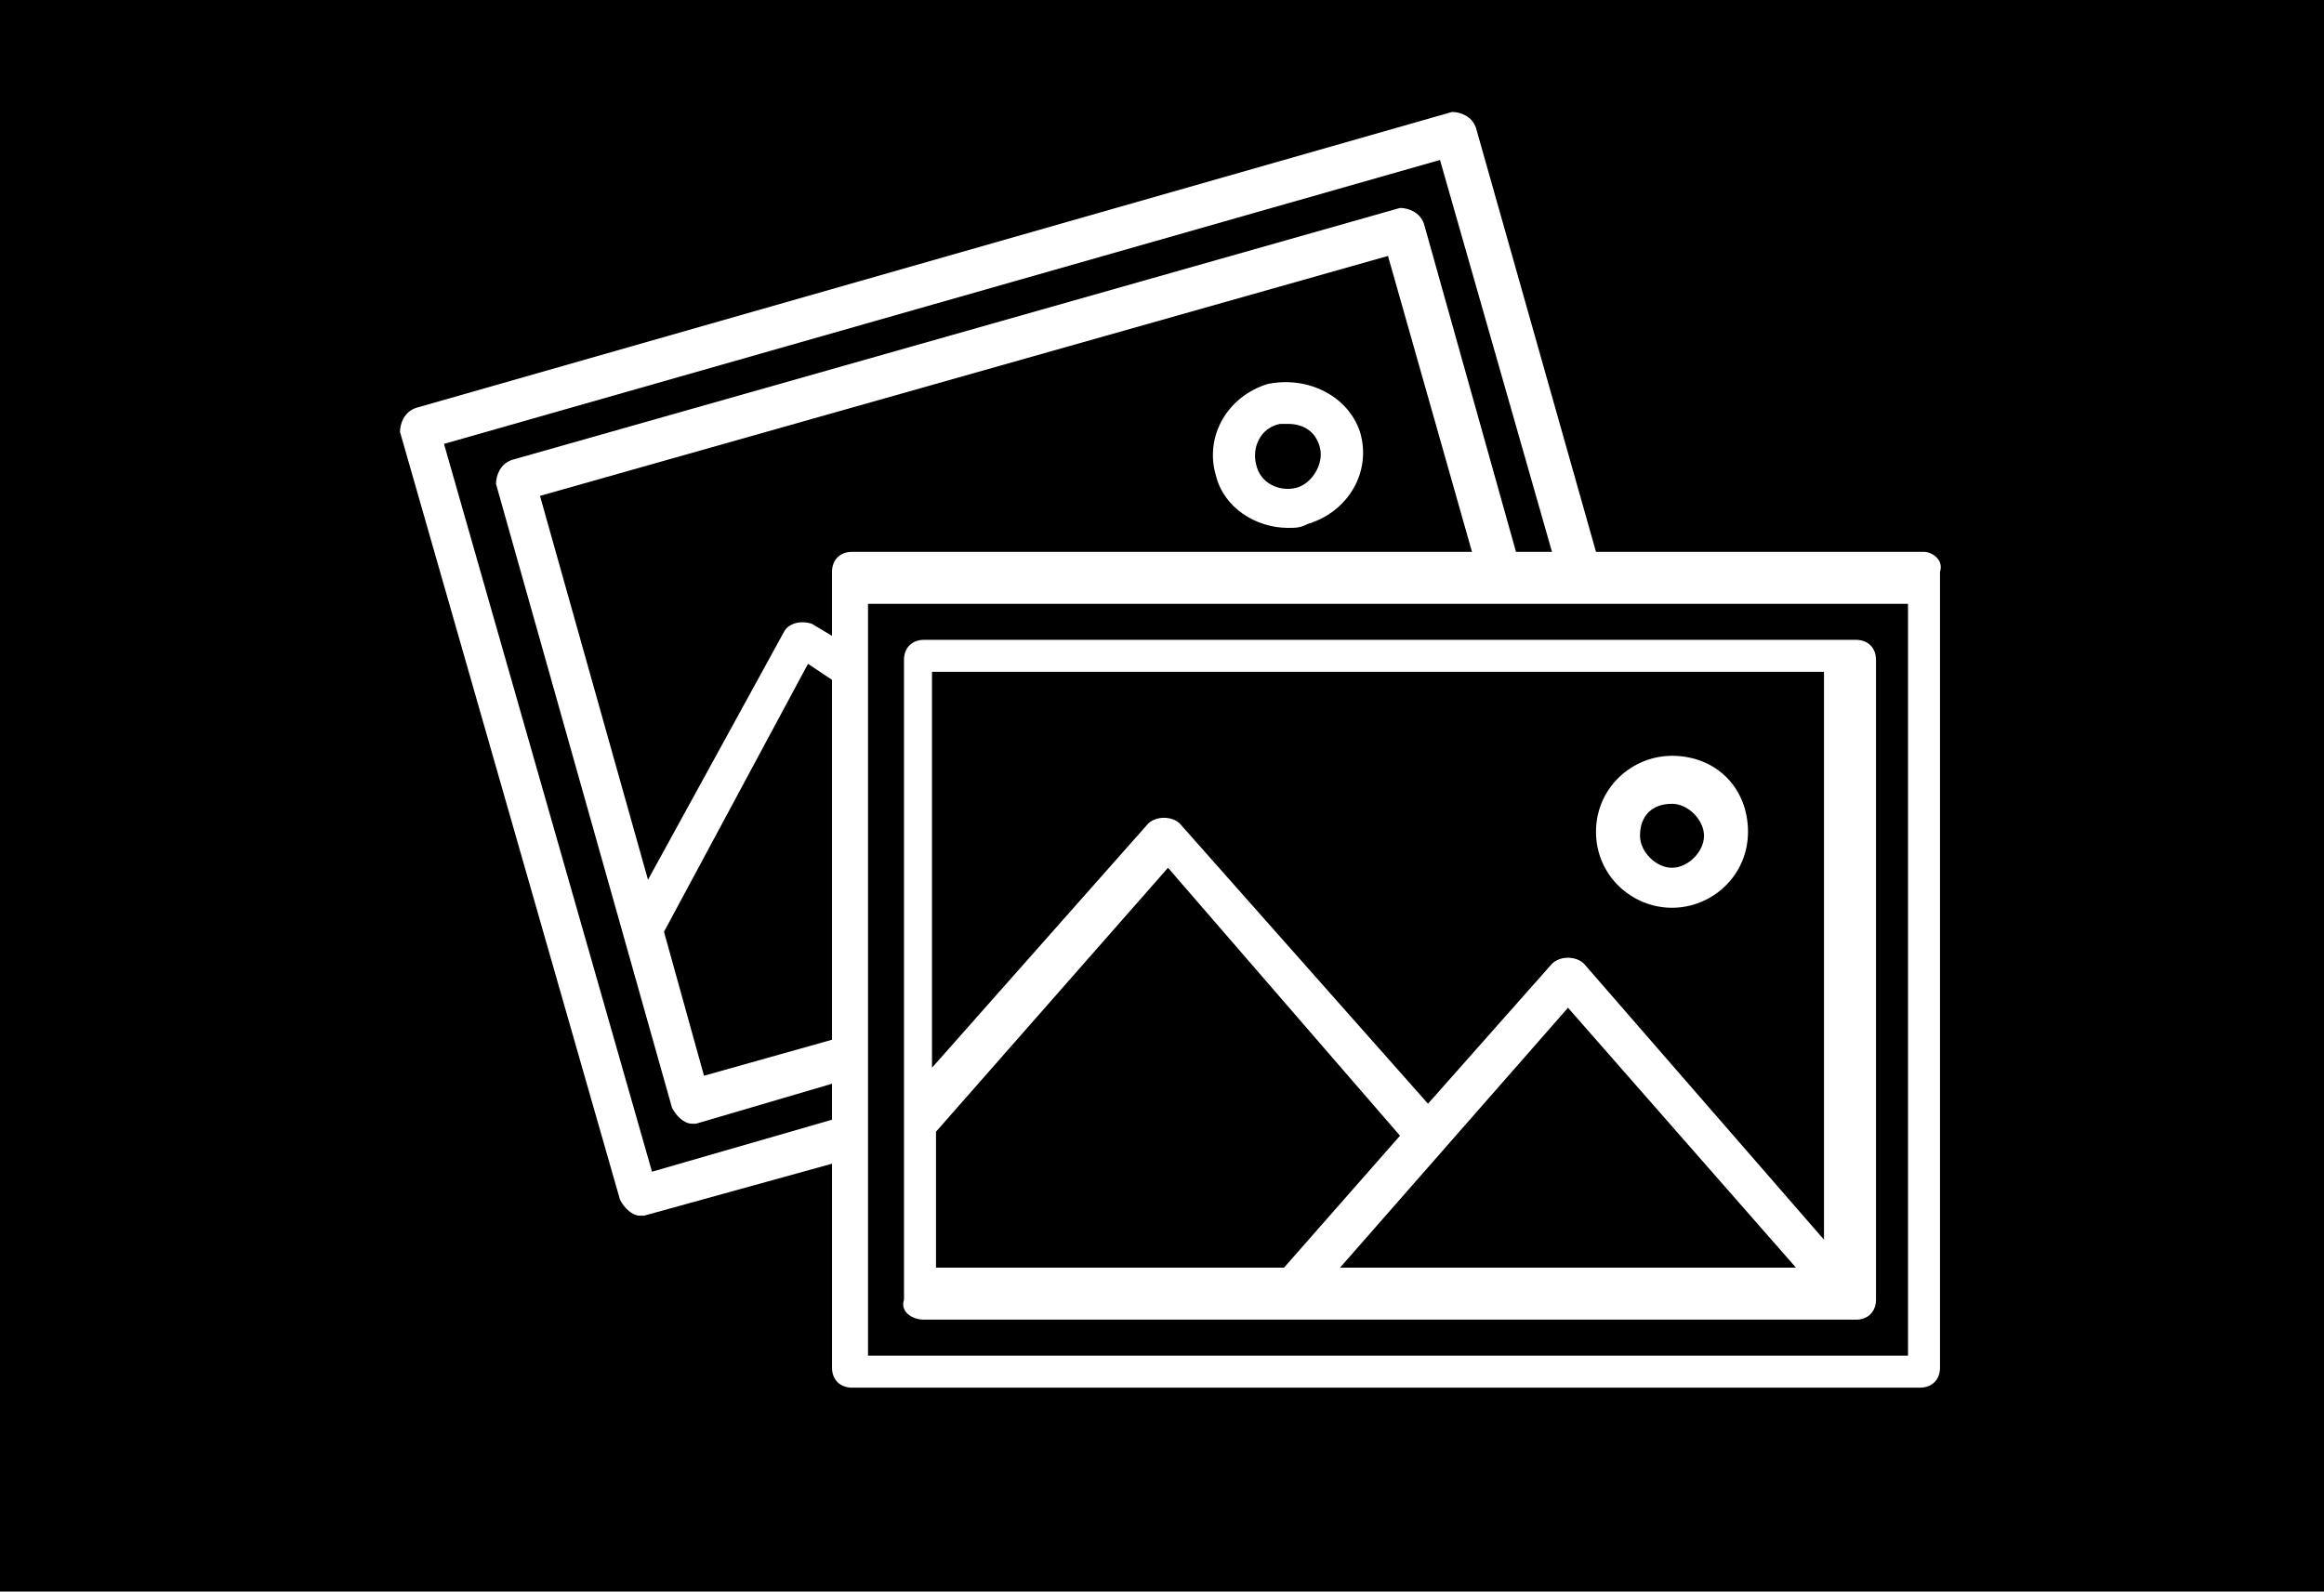
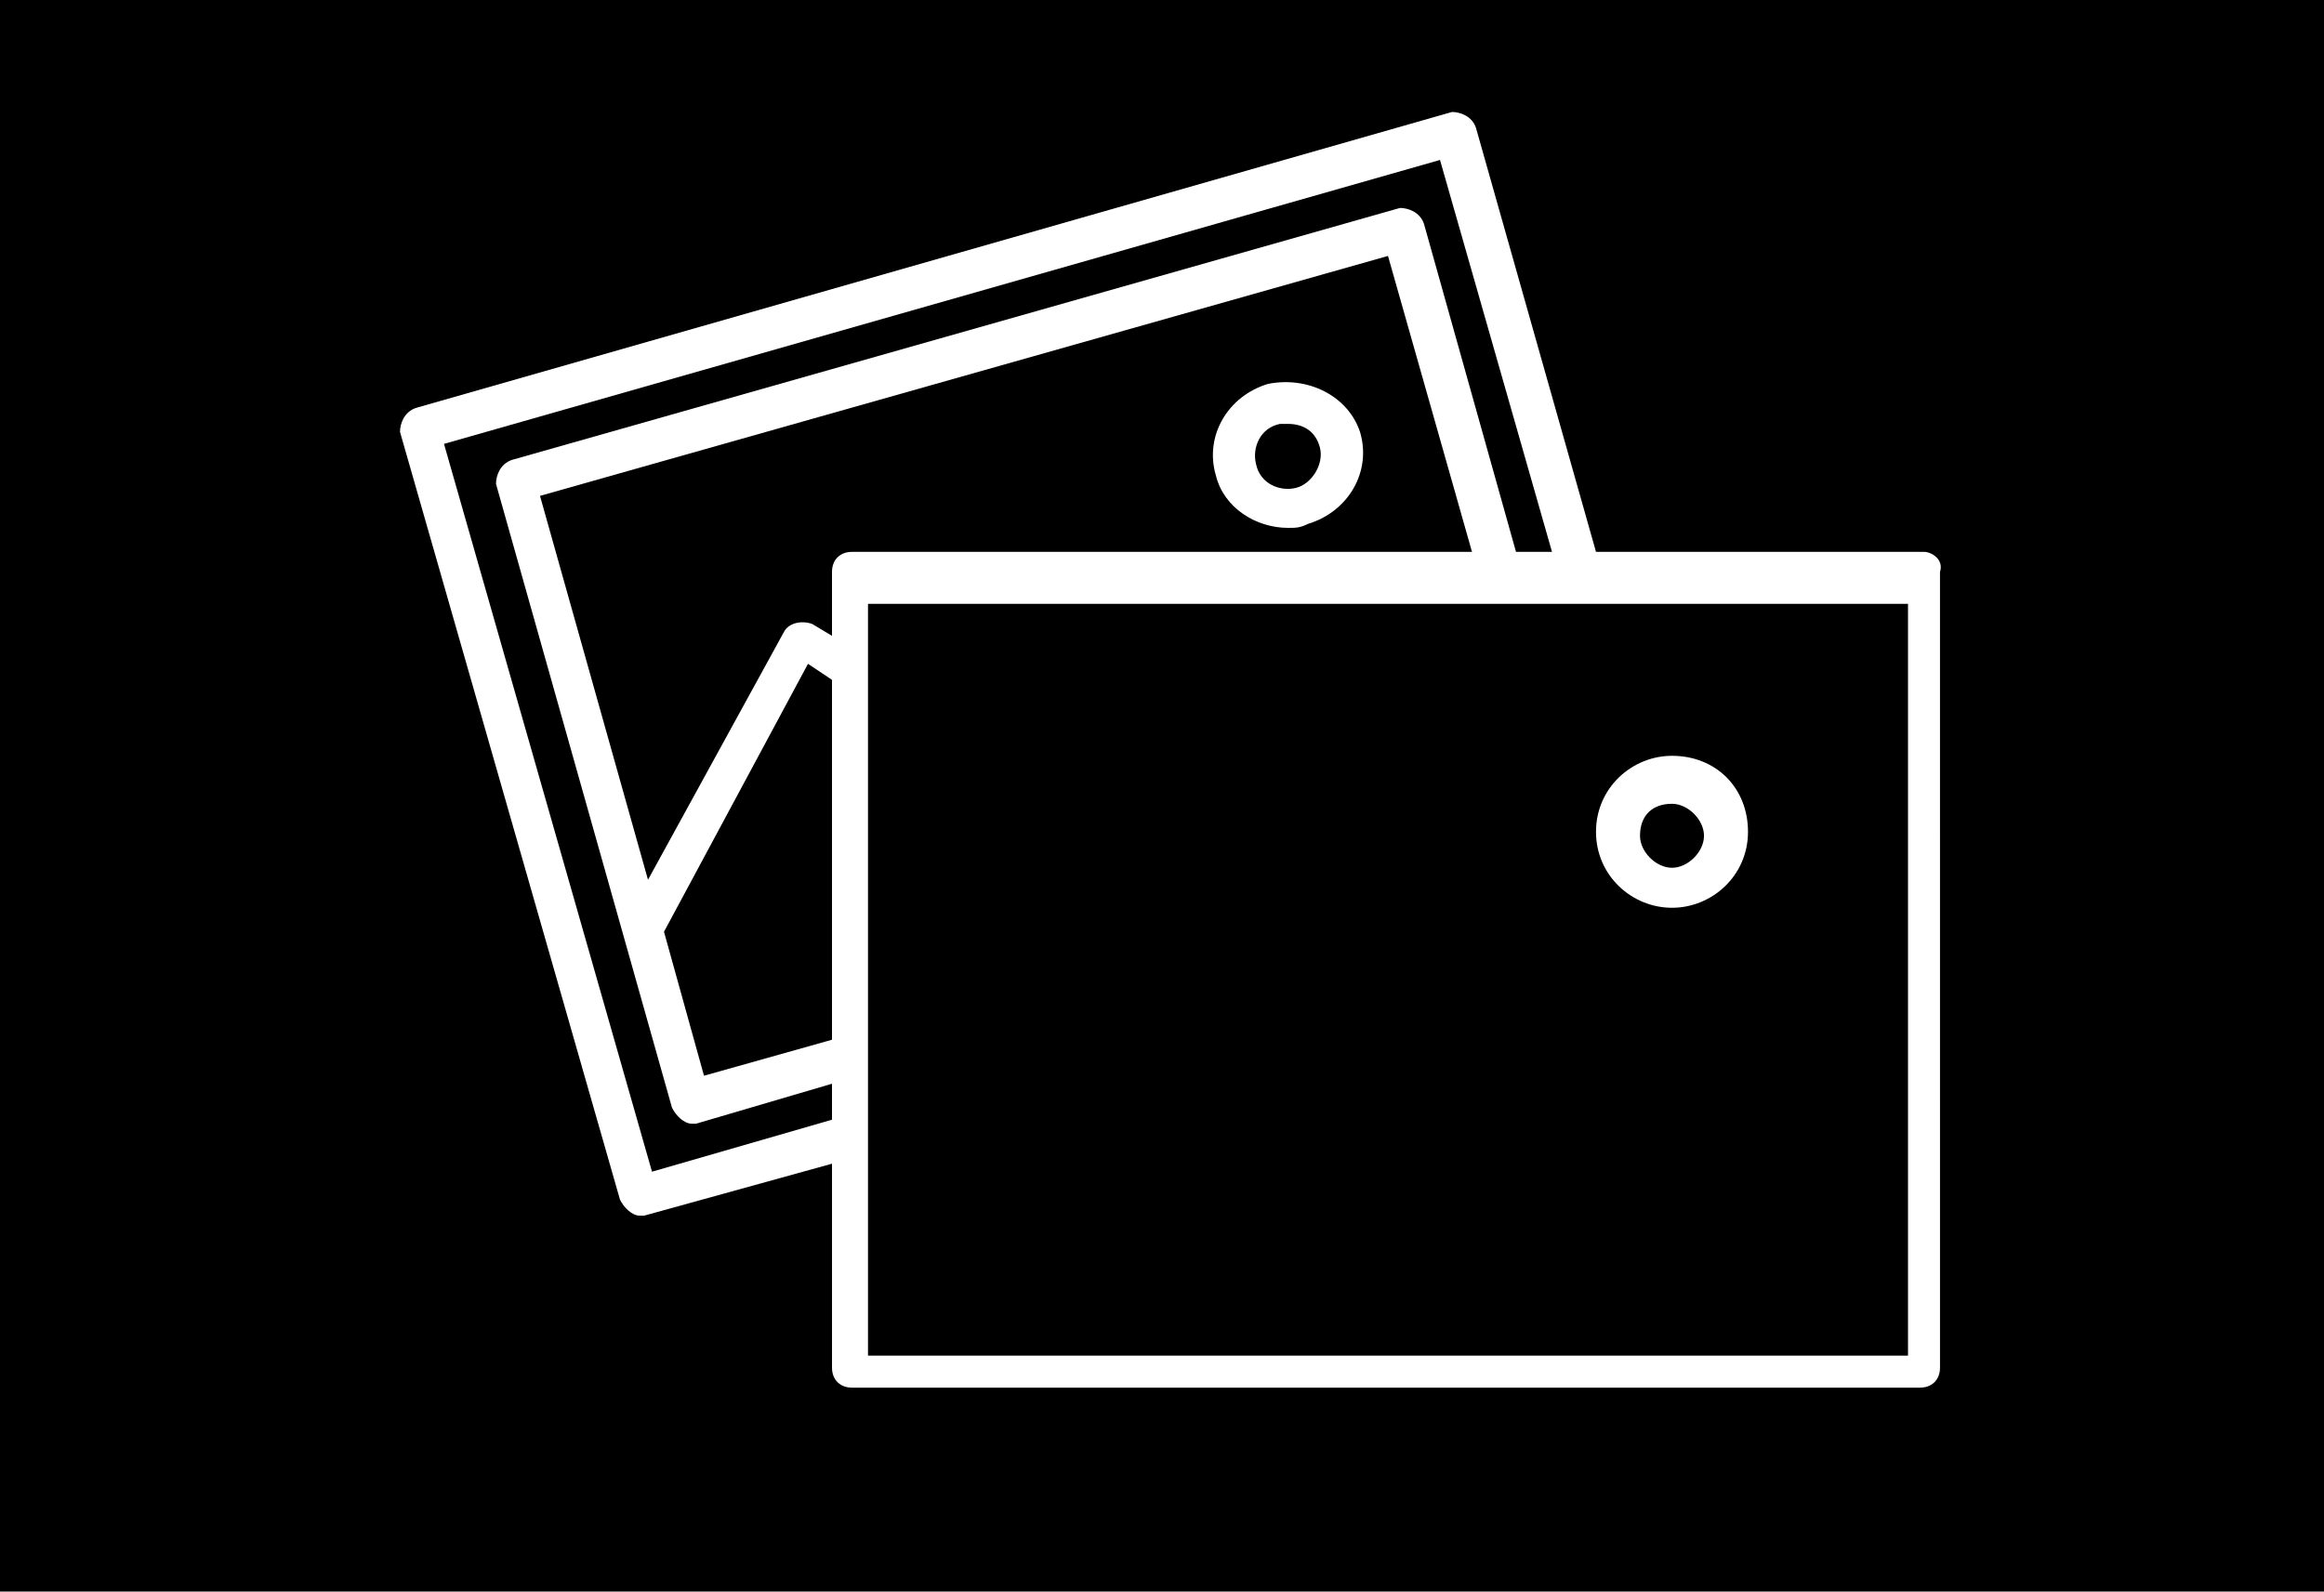
<svg xmlns="http://www.w3.org/2000/svg" version="1.1" id="Layer_1" x="0px" y="0px" viewBox="0 0 58.1 39.8" style="enable-background:new 0 0 58.1 39.8;" xml:space="preserve">
  <style type="text/css">
	.st0{fill-rule:evenodd;clip-rule:evenodd;}
	.st1{display:none;fill:#FFFFFF;}
	.st2{display:none;}
	.st3{display:inline;fill:none;}
	.st4{display:inline;fill:#FFFFFF;}
	.st5{fill:#FFFFFF;}
</style>
  <rect class="st0" width="58.1" height="39.8" />
  <path class="st1" d="M33,5.6C33,5.6,32.9,5.6,33,5.6l-2.8-2.8c-0.1-0.1-0.2-0.1-0.3-0.2c-0.2,0-0.4,0-0.5,0.2l-2.7,2.7  c0,0,0,0-0.1,0.1L11.7,20.5c-0.2,0.2-0.2,0.6,0,0.8l2.7,2.7c0.2,0.2,0.6,0.2,0.8,0l0.2-0.2v12.6h-2.4c-0.3,0-0.6,0.3-0.6,0.6  c0,0.3,0.3,0.6,0.6,0.6h2.7c0.1,0.1,0.2,0.1,0.3,0.1c0.1,0,0.2,0,0.3-0.1h26.7c0.1,0.1,0.2,0.1,0.3,0.1c0.1,0,0.2,0,0.3-0.1h2.6l0,0  c0.3,0,0.6-0.3,0.6-0.6c0-0.3-0.3-0.6-0.6-0.6h-2.3V23.8l0.2,0.2c0.1,0.1,0.3,0.2,0.4,0.2c0.2,0,0.3-0.1,0.4-0.2l2.7-2.7  c0.2-0.2,0.2-0.6,0-0.8L33,5.6z M42.9,36.3H16.7V22.6L29.7,9.5l13.2,13.2V36.3z M44.7,22.8l-0.6-0.6v-0.2c0-0.3-0.3-0.6-0.6-0.6  c-0.1,0-0.1,0-0.1,0L30.1,8.3c-0.1-0.1-0.3-0.2-0.4-0.2c-0.1,0-0.3,0.1-0.4,0.2L16.2,21.5c0,0-0.1,0-0.1,0c-0.3,0-0.6,0.3-0.6,0.6  v0.1l-0.7,0.7l-1.9-1.9L27.4,6.4c0,0,0,0,0.1-0.1L29.7,4L32,6.3c0,0,0,0.1,0.1,0.1l14.5,14.5L44.7,22.8z" />
  <g transform="translate(118 15)" class="st2">
    <path class="st3" d="M-71.2-7.5c0,0.4-0.3,0.7-0.7,0.7h-0.1c-0.4,0-0.7-0.3-0.7-0.7v0v-1.6h-2.3v1.6c0,0.4-0.3,0.7-0.7,0.7   c-0.4,0-0.7-0.3-0.7-0.7l0,0v-1.6h-2.3v1.6c0,0.4-0.3,0.7-0.7,0.7h0c-0.4,0-0.7-0.3-0.7-0.7l0,0v-1.6h-2.3v1.6   c0,0.4-0.3,0.7-0.7,0.7h0c-0.4,0-0.7-0.3-0.7-0.7v-1.6h-2.3v1.6c0,0.4-0.3,0.7-0.7,0.7h0c-0.4,0-0.7-0.3-0.7-0.7v-1.6h-2.3v1.6   c0,0.4-0.3,0.7-0.7,0.7h-0.1c-0.4,0-0.7-0.3-0.7-0.7v0v-1.6h-2.3v1.6c0,0.4-0.3,0.7-0.7,0.7h0c-0.4,0-0.7-0.3-0.7-0.7l0,0v-1.6   h-1.8v1.6c0,0.4-0.3,0.7-0.7,0.7h0c-0.4,0-0.7-0.3-0.7-0.7l0,0v-1.6h-2.3v1.6c0,0.4-0.3,0.7-0.7,0.7h-0.1c-0.4,0-0.7-0.3-0.7-0.7   l0,0v-1.6h-2.3v1.6c0,0.4-0.3,0.7-0.7,0.7h-0.1c-0.4,0-0.7-0.3-0.7-0.7l0,0v-1.6h-2.3v29.5h38.8V-9.2h-2.3V-7.5z M-100.7,12.7v3.7   c0,0.4-0.3,0.7-0.7,0.7h0h-3.7c-0.4,0-0.7-0.3-0.7-0.7v0v-3.7c0-0.4,0.3-0.7,0.7-0.7h3.8C-101,12-100.7,12.3-100.7,12.7   L-100.7,12.7z M-100.7,5.3v3.7c0,0.4-0.3,0.7-0.7,0.7h0h-3.7c-0.4,0-0.7-0.3-0.7-0.7V5.3c0-0.4,0.3-0.7,0.7-0.7h3.8   C-101,4.7-100.7,5-100.7,5.3L-100.7,5.3L-100.7,5.3z M-93.3,12.7v3.7c0,0.4-0.3,0.7-0.7,0.7h0h-3.7c-0.4,0-0.7-0.3-0.7-0.7   c0,0,0,0,0,0v-3.7c0-0.4,0.3-0.7,0.7-0.7h0h3.7C-93.6,12-93.3,12.3-93.3,12.7L-93.3,12.7L-93.3,12.7z M-93.3,5.3v3.7   c0,0.4-0.3,0.7-0.7,0.7h-3.7c-0.4,0-0.7-0.3-0.7-0.7v0V5.3c0-0.4,0.3-0.7,0.7-0.7h0h3.7C-93.6,4.7-93.3,5-93.3,5.3L-93.3,5.3z    M-85.9,12.7v3.7c0,0.4-0.3,0.7-0.7,0.7h0h-3.7c-0.4,0-0.7-0.3-0.7-0.7v0v-3.7c0-0.4,0.3-0.7,0.7-0.7h3.7   C-86.2,12-85.9,12.3-85.9,12.7L-85.9,12.7z M-85.9,5.3v3.7c0,0.4-0.3,0.7-0.7,0.7h0h-3.7c-0.4,0-0.7-0.3-0.7-0.7v0V5.3   c0-0.4,0.3-0.7,0.7-0.7h3.7C-86.2,4.7-85.9,5-85.9,5.3L-85.9,5.3L-85.9,5.3z M-85.9-2v3.7c0,0.4-0.3,0.7-0.7,0.7h0h-3.7   c-0.4,0-0.7-0.3-0.7-0.7v0v-3.7c0-0.4,0.3-0.7,0.7-0.7h3.7C-86.2-2.7-85.9-2.4-85.9-2C-85.9-2.1-85.9-2.1-85.9-2z M-78.5,12.7v3.7   c0,0.4-0.3,0.7-0.7,0.7h0H-83c-0.4,0-0.7-0.3-0.7-0.7c0,0,0,0,0,0v-3.7c0-0.4,0.3-0.7,0.7-0.7h0h3.7C-78.8,12-78.5,12.3-78.5,12.7   L-78.5,12.7z M-78.5,5.3v3.7c0,0.4-0.3,0.7-0.7,0.7h0H-83c-0.4,0-0.7-0.3-0.7-0.7v0V5.3c0-0.4,0.3-0.7,0.7-0.7h0h3.7   C-78.8,4.7-78.5,5-78.5,5.3L-78.5,5.3L-78.5,5.3z M-78.5-2v3.7c0,0.4-0.3,0.7-0.7,0.7h0H-83c-0.4,0-0.7-0.3-0.7-0.7c0,0,0,0,0,0   v-3.7c0-0.4,0.3-0.7,0.7-0.7h0h3.7C-78.8-2.7-78.5-2.4-78.5-2L-78.5-2z M-71.2,9.1c0,0.4-0.3,0.7-0.7,0.7h-3.8   c-0.4,0-0.7-0.3-0.7-0.7v0V5.3c0-0.4,0.3-0.7,0.7-0.7h3.7c0.4,0,0.7,0.3,0.7,0.7L-71.2,9.1L-71.2,9.1z M-71.2,1.7   c0,0.4-0.3,0.7-0.7,0.7h0h-3.7c-0.4,0-0.7-0.3-0.7-0.7c0,0,0,0,0,0v-3.7c0-0.4,0.3-0.7,0.7-0.7h0h3.7c0.4,0,0.7,0.3,0.7,0.7   L-71.2,1.7L-71.2,1.7z" />
    <path class="st4" d="M-68.6-10.6h-2.6v-2c0-0.4-0.3-0.7-0.7-0.7c-0.4,0-0.7,0.3-0.7,0.7v2h-2.3v-2c0-0.4-0.3-0.7-0.7-0.7   c-0.4,0-0.7,0.3-0.7,0.7v2h-2.3v-1.8c0-0.4-0.3-0.7-0.7-0.7c-0.4,0-0.7,0.3-0.7,0.7v1.8h-2.3v-1.8c0-0.4-0.3-0.7-0.7-0.7   s-0.7,0.3-0.7,0.7v1.8h-2.3v-1.8c0-0.4-0.3-0.7-0.7-0.7c-0.4,0-0.7,0.3-0.7,0.7v1.8h-2.3v-2c0-0.4-0.3-0.7-0.7-0.7   c-0.4,0-0.7,0.3-0.7,0.7v2h-2.3v-1.8c0-0.4-0.3-0.7-0.7-0.7c-0.4,0-0.7,0.3-0.7,0.7v1.8h-1.8v-1.8c0-0.4-0.3-0.6-0.7-0.6   c-0.4,0-0.7,0.3-0.7,0.6v1.8h-2.3v-1.8c0-0.4-0.3-0.7-0.7-0.7c-0.4,0-0.7,0.3-0.7,0.7v1.8h-2.3v-1.8c0-0.4-0.3-0.7-0.7-0.7   c-0.4,0-0.7,0.3-0.7,0.7v1.8h-3l0,0c-0.4,0-0.7,0.3-0.7,0.7v31c0,0.4,0.3,0.7,0.7,0.7h39.7c0.4,0,0.7-0.3,0.7-0.7v-31l0,0   C-67.9-10.3-68.2-10.6-68.6-10.6z M-68.9,20.3h-38.8V-9.2h2.3v1.6l0,0c0,0.4,0.3,0.7,0.7,0.7h0.1c0.4,0,0.7-0.3,0.7-0.7v-1.6h2.3   v1.6l0,0c0,0.4,0.3,0.7,0.7,0.7h0.1c0.4,0,0.7-0.3,0.7-0.7v-1.6h2.3v1.6l0,0c0,0.4,0.3,0.7,0.7,0.7h0c0.4,0,0.7-0.3,0.7-0.7v-1.6   h1.8v1.6l0,0c0,0.4,0.3,0.7,0.7,0.7h0c0.4,0,0.7-0.3,0.7-0.7v-1.6h2.3v1.6v0c0,0.4,0.3,0.7,0.7,0.7h0.1c0.4,0,0.7-0.3,0.7-0.7v-1.6   h2.3v1.6c0,0.4,0.3,0.7,0.7,0.7h0c0.4,0,0.7-0.3,0.7-0.7v-1.6h2.3v1.6c0,0.4,0.3,0.7,0.7,0.7h0c0.4,0,0.7-0.3,0.7-0.7v-1.6h2.3v1.6   l0,0c0,0.4,0.3,0.7,0.7,0.7h0c0.4,0,0.7-0.3,0.7-0.7v-1.6h2.3v1.6l0,0c0,0.4,0.3,0.7,0.7,0.7s0.7-0.3,0.7-0.7v-1.6h2.3v1.6v0   c0,0.4,0.3,0.7,0.7,0.7h0.1c0.4,0,0.7-0.3,0.7-0.7v-1.6h2.3L-68.9,20.3L-68.9,20.3z" />
    <path class="st4" d="M-86.6-2.7h-3.7C-90.7-2.7-91-2.4-91-2v3.7v0c0,0.4,0.3,0.7,0.7,0.7h3.7h0c0.4,0,0.7-0.3,0.7-0.7V-2   c0,0,0,0,0,0C-85.9-2.4-86.2-2.7-86.6-2.7z M-87.3,1h-2.3v-2.3h2.3V1z" />
    <path class="st4" d="M-79.2-2.7H-83h0c-0.4,0-0.7,0.3-0.7,0.7v3.7c0,0,0,0,0,0c0,0.4,0.3,0.7,0.7,0.7h3.7h0c0.4,0,0.7-0.3,0.7-0.7   V-2v0C-78.5-2.4-78.8-2.7-79.2-2.7z M-79.9,1h-2.3v-2.3h2.3V1z" />
    <path class="st4" d="M-71.8-2.7h-3.7h0c-0.4,0-0.7,0.3-0.7,0.7v3.7c0,0,0,0,0,0c0,0.4,0.3,0.7,0.7,0.7h3.7h0c0.4,0,0.7-0.3,0.7-0.7   v-3.8C-71.2-2.4-71.5-2.7-71.8-2.7z M-72.5,1h-2.3v-2.3h2.3V1z" />
    <path class="st4" d="M-101.4,4.7h-3.8c-0.4,0-0.7,0.3-0.7,0.7v3.8c0,0.4,0.3,0.7,0.7,0.7h3.7h0c0.4,0,0.7-0.3,0.7-0.7V5.3v0   C-100.7,5-101,4.7-101.4,4.7z M-102.1,8.4h-2.3V6h2.3V8.4z" />
    <path class="st4" d="M-94,4.7h-3.7h0c-0.4,0-0.7,0.3-0.7,0.7v3.7v0c0,0.4,0.3,0.7,0.7,0.7h3.7c0.4,0,0.7-0.3,0.7-0.7V5.3v0   C-93.3,5-93.6,4.7-94,4.7z M-94.7,8.4H-97V6h2.3V8.4z" />
    <path class="st4" d="M-86.6,4.7h-3.7C-90.7,4.7-91,5-91,5.3v3.7v0c0,0.4,0.3,0.7,0.7,0.7h3.7h0c0.4,0,0.7-0.3,0.7-0.7V5.3v0   C-85.9,5-86.2,4.7-86.6,4.7z M-87.3,8.4h-2.3V6h2.3V8.4z" />
    <path class="st4" d="M-79.2,4.7H-83h0c-0.4,0-0.7,0.3-0.7,0.7v3.7v0c0,0.4,0.3,0.7,0.7,0.7h3.7h0c0.4,0,0.7-0.3,0.7-0.7V5.3v0   C-78.5,5-78.8,4.7-79.2,4.7z M-79.9,8.4h-2.3V6h2.3V8.4z" />
    <path class="st4" d="M-71.8,4.7h-3.7c-0.4,0-0.7,0.3-0.7,0.7v3.7v0c0,0.4,0.3,0.7,0.7,0.7h3.8c0.4,0,0.7-0.3,0.7-0.7V5.3   C-71.2,5-71.5,4.7-71.8,4.7z M-72.5,8.4h-2.3V6h2.3V8.4z" />
    <path class="st4" d="M-101.4,12h-3.8c-0.4,0-0.7,0.3-0.7,0.7v3.7v0c0,0.4,0.3,0.7,0.7,0.7h3.7h0c0.4,0,0.7-0.3,0.7-0.7v-3.7v0   C-100.7,12.3-101,12-101.4,12z M-102.1,15.7h-2.3v-2.3h2.3V15.7z" />
    <path class="st4" d="M-94,12h-3.7h0c-0.4,0-0.7,0.3-0.7,0.7v3.7c0,0,0,0,0,0c0,0.4,0.3,0.7,0.7,0.7h3.7h0c0.4,0,0.7-0.3,0.7-0.7   v-3.7v0C-93.3,12.3-93.6,12-94,12z M-94.7,15.7H-97v-2.3h2.3V15.7z" />
    <path class="st4" d="M-86.6,12h-3.7c-0.4,0-0.7,0.3-0.7,0.7v3.7v0c0,0.4,0.3,0.7,0.7,0.7h3.7h0c0.4,0,0.7-0.3,0.7-0.7v-3.7v0   C-85.9,12.3-86.2,12-86.6,12z M-87.3,15.7h-2.3v-2.3h2.3V15.7z" />
    <path class="st4" d="M-79.2,12H-83h0c-0.4,0-0.7,0.3-0.7,0.7v3.7c0,0,0,0,0,0c0,0.4,0.3,0.7,0.7,0.7h3.7h0c0.4,0,0.7-0.3,0.7-0.7   v-3.7v0C-78.5,12.3-78.8,12-79.2,12z M-79.9,15.7h-2.3v-2.3h2.3V15.7z" />
  </g>
  <g transform="translate(255 10)" class="st2">
    <path class="st4" d="M-222.7,16c-0.3-0.3-0.8-0.5-1.3-0.5c-0.5,0-0.9,0.2-1.3,0.5l-1.3,1c-0.4,0.3-1,0.5-1.5,0.4   c-2.9-0.7-4.7-3.9-5.5-5.8c-0.3-0.6-0.2-1.3,0.2-1.8l0.8-1.1c0.7-0.7,0.7-1.8,0-2.5l-1.7-1.7c-0.6-0.6-1.6-0.7-2.4-0.2l-0.2,0.1   c-1.7,1.3-2.6,3.5-2.4,5.6c0.3,2.1,1.2,5.4,4.5,8.7c2.1,2.1,4.3,3.5,6.5,4.1c0.6,0.2,1.2,0.2,1.8,0.2c2.1,0,4.1-1,5.4-2.7l0.1-0.1   c0.5-0.7,0.5-1.7-0.1-2.4L-222.7,16z M-221.4,19.7l-0.1,0.1c-1.5,1.9-4,2.8-6.4,2.2c-2.1-0.6-4.2-1.9-6.2-3.9   c-3.1-3.1-4.1-6.2-4.3-8.2l0,0c-0.2-1.9,0.6-3.8,2.1-4.9l0.2-0.1c0.4-0.3,1-0.3,1.4,0.1l1.7,1.7c0.4,0.4,0.4,1.1,0,1.5c0,0,0,0,0,0   l-0.8,1.1c-0.6,0.7-0.7,1.7-0.3,2.6c0.9,2,2.8,5.5,6,6.2c0.8,0.2,1.5,0,2.1-0.5l1.3-1c0,0,0,0,0,0c0.2-0.2,0.5-0.3,0.8-0.3   c0.3,0,0.6,0.1,0.8,0.3l1.7,1.7C-221.2,18.7-221.1,19.3-221.4,19.7z" />
    <path class="st4" d="M-218.7-4h-5.4c-3.7,0-6.7,3-6.7,6.7c0,1.7,0.6,3.4,1.8,4.6V13c0,0.1,0.1,0.3,0.2,0.3c0.1,0,0.1,0,0.2,0   c0.1,0,0.2,0,0.2-0.1l4.5-3.6h5.3c3.6-0.1,6.6-3,6.6-6.6C-212-0.7-214.9-3.9-218.7-4z M-218.8,8.8h-5.4c-0.1,0-0.2,0-0.2,0.1   l-4,3.2V7c0-0.1,0-0.2-0.1-0.3c-1.1-1.1-1.7-2.6-1.7-4.2c0-3.3,2.7-6,6-6h5.4c3.4,0,6.1,2.7,6.1,6.1   C-212.8,6.1-215.5,8.8-218.8,8.8z" />
  </g>
  <g transform="translate(365 10)">
    <path d="M-330,18.4l-5.8-6.7l-5.7,6.5c0,0,0,0,0,0v3.5h8.7L-330,18.4z" />
    <path d="M-323.2,11.7c0.4,0,0.8-0.4,0.8-0.8l0,0c0-0.4-0.4-0.8-0.8-0.8c-0.4,0-0.8,0.4-0.8,0.8S-323.7,11.7-323.2,11.7z" />
    <polygon points="-348.4,13.4 -347.4,16.9 -344.2,16 -344.2,7.1 -344.8,6.7  " />
    <path d="M-332.8,0.6L-332.8,0.6c-0.1,0-0.1,0-0.2,0c-0.4,0.1-0.7,0.6-0.6,1c0.1,0.4,0.6,0.7,1,0.6c0.4-0.1,0.7-0.6,0.6-1   C-332.1,0.8-332.4,0.6-332.8,0.6z" />
    <path d="M-330.3-3.6l-21.2,6l2.7,9.6l3.4-6.2c0.1-0.3,0.5-0.4,0.7-0.2c0,0,0,0,0,0l0.5,0.3V4.3c0-0.3,0.2-0.5,0.5-0.5l0,0h15.4   L-330.3-3.6z M-332.3,3.2c-0.2,0-0.3,0.1-0.5,0.1c-0.8,0-1.6-0.6-1.8-1.3c-0.3-1,0.3-2,1.3-2.3s2,0.3,2.3,1.3   C-330.7,1.9-331.3,2.9-332.3,3.2z" />
    <polygon points="-331.5,21.7 -320.2,21.7 -325.8,15.2  " />
    <path d="M-343.3,23.9h26V5.1h-26V23.9z M-342.5,18c0-0.1,0-0.1,0-0.2V6.4c0-0.3,0.2-0.5,0.5-0.5h23.3c0.3,0,0.5,0.2,0.5,0.5l0,0v16   c0,0.3-0.2,0.5-0.5,0.5h-23.3c-0.3,0-0.5-0.2-0.5-0.5V18z" />
    <path d="M-344.2,17.1l-3.4,1c0,0-0.1,0-0.1,0c-0.2,0-0.4-0.2-0.5-0.4l-4.4-15.6c-0.1-0.3,0.1-0.6,0.4-0.6h0l22.2-6.3   c0.3-0.1,0.6,0.1,0.6,0.4l0,0l2.3,8.2h0.9L-329-6l-24.9,7.1l5.2,18.2l4.5-1.3V17.1z" />
    <path d="M-335.5,10.6C-335.5,10.6-335.5,10.6-335.5,10.6l6.2,7l3.1-3.5c0.2-0.2,0.5-0.2,0.8,0c0,0,0,0,0,0l6,6.9V6.8h-22.2v9.9   l5.4-6.1C-336.1,10.4-335.7,10.4-335.5,10.6z M-323.2,9c1,0,1.9,0.8,1.9,1.9s-0.8,1.9-1.9,1.9c-1,0-1.9-0.8-1.9-1.9   C-325.1,9.8-324.2,9-323.2,9z" />
    <path class="st5" d="M-316.9,3.8h-8.2l-3-10.6l0,0c-0.1-0.3-0.4-0.4-0.6-0.4l-25.9,7.4c-0.3,0.1-0.4,0.4-0.4,0.6l5.5,19.2   c0.1,0.2,0.3,0.4,0.5,0.4c0.1,0,0.1,0,0.1,0l4.7-1.3v5.1l0,0c0,0.3,0.2,0.5,0.5,0.5h26.7c0.3,0,0.5-0.2,0.5-0.5V4.3l0,0   C-316.4,4-316.7,3.8-316.9,3.8z M-348.7,19.3l-5.2-18.2L-329-6l2.8,9.8h-0.9l-2.3-8.2l0,0c-0.1-0.3-0.4-0.4-0.6-0.4l-22.2,6.3h0   c-0.3,0.1-0.4,0.4-0.4,0.6l4.4,15.6c0.1,0.2,0.3,0.4,0.5,0.4c0,0,0.1,0,0.1,0l3.4-1V18L-348.7,19.3z M-344.2,16l-3.2,0.9l-1-3.6   l3.6-6.7l0.6,0.4V16z M-343.7,3.8L-343.7,3.8c-0.3,0-0.5,0.2-0.5,0.5v1.6l-0.5-0.3c0,0,0,0,0,0c-0.3-0.1-0.6,0-0.7,0.2l-3.4,6.2   l-2.7-9.6l21.2-6l2.1,7.4H-343.7z M-317.3,23.9h-26V5.1h26V23.9z" />
-     <path class="st5" d="M-341.9,23h23.3c0.3,0,0.5-0.2,0.5-0.5v-16l0,0c0-0.3-0.2-0.5-0.5-0.5h-23.3c-0.3,0-0.5,0.2-0.5,0.5v11.3   c0,0.1,0,0.1,0,0.2v4.5C-342.5,22.8-342.2,23-341.9,23z M-341.6,18.3C-341.6,18.3-341.6,18.2-341.6,18.3l5.8-6.6l5.8,6.7l-2.9,3.3   h-8.7V18.3z M-331.5,21.7l5.7-6.5l5.7,6.5H-331.5z M-341.6,6.8h22.2V21l-6-6.9c0,0,0,0,0,0c-0.2-0.2-0.6-0.2-0.8,0l-3.1,3.5l-6.2-7   c0,0,0,0,0,0c-0.2-0.2-0.6-0.2-0.8,0l-5.4,6.1V6.8z" />
    <path class="st5" d="M-323.2,12.7c1,0,1.9-0.8,1.9-1.9s-0.8-1.9-1.9-1.9c-1,0-1.9,0.8-1.9,1.9C-325.1,11.9-324.2,12.7-323.2,12.7z    M-323.2,10.1c0.4,0,0.8,0.4,0.8,0.8l0,0c0,0.4-0.4,0.8-0.8,0.8c-0.4,0-0.8-0.4-0.8-0.8C-324,10.4-323.7,10.1-323.2,10.1z" />
    <path class="st5" d="M-333.3-0.4c-1,0.3-1.6,1.3-1.3,2.3c0.2,0.8,1,1.3,1.8,1.3c0.2,0,0.3,0,0.5-0.1c1-0.3,1.6-1.3,1.3-2.3   C-331.3-0.1-332.3-0.6-333.3-0.4z M-332.6,2.2c-0.4,0.1-0.9-0.1-1-0.6c-0.1-0.4,0.1-0.9,0.6-1c0.1,0,0.1,0,0.2,0l0,0   c0.4,0,0.7,0.2,0.8,0.6C-331.9,1.6-332.2,2.1-332.6,2.2z" />
  </g>
</svg>